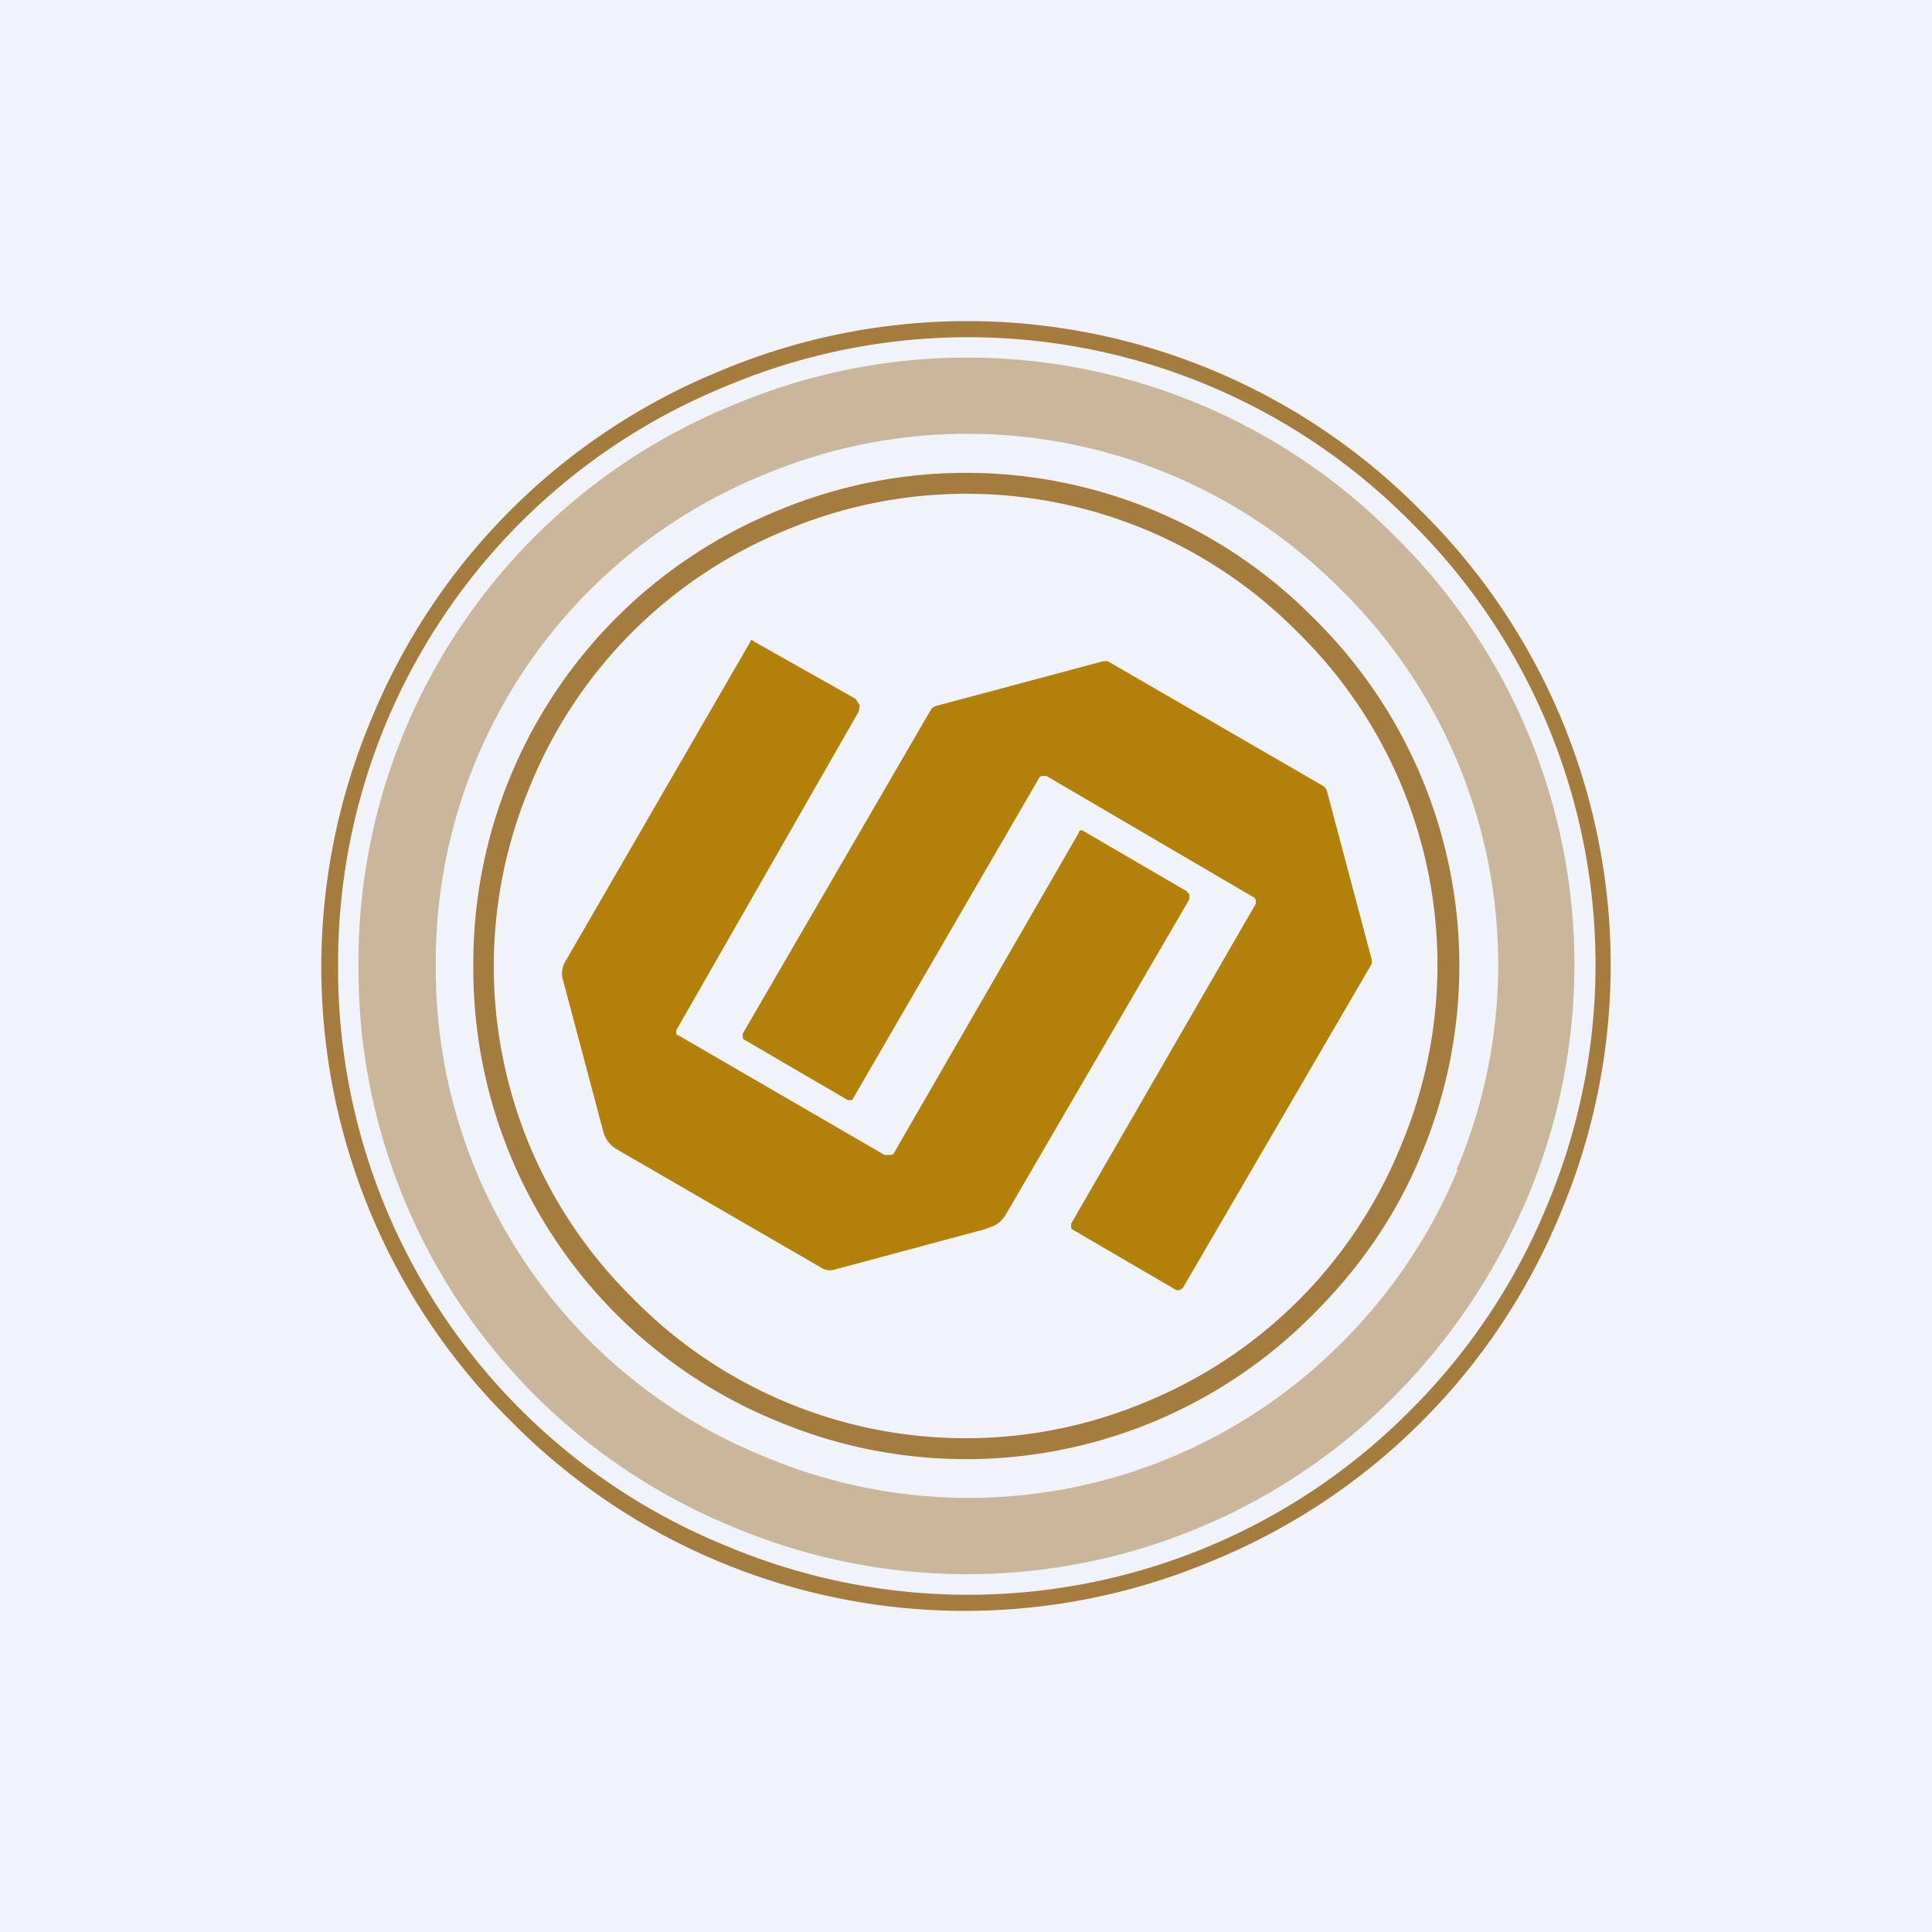
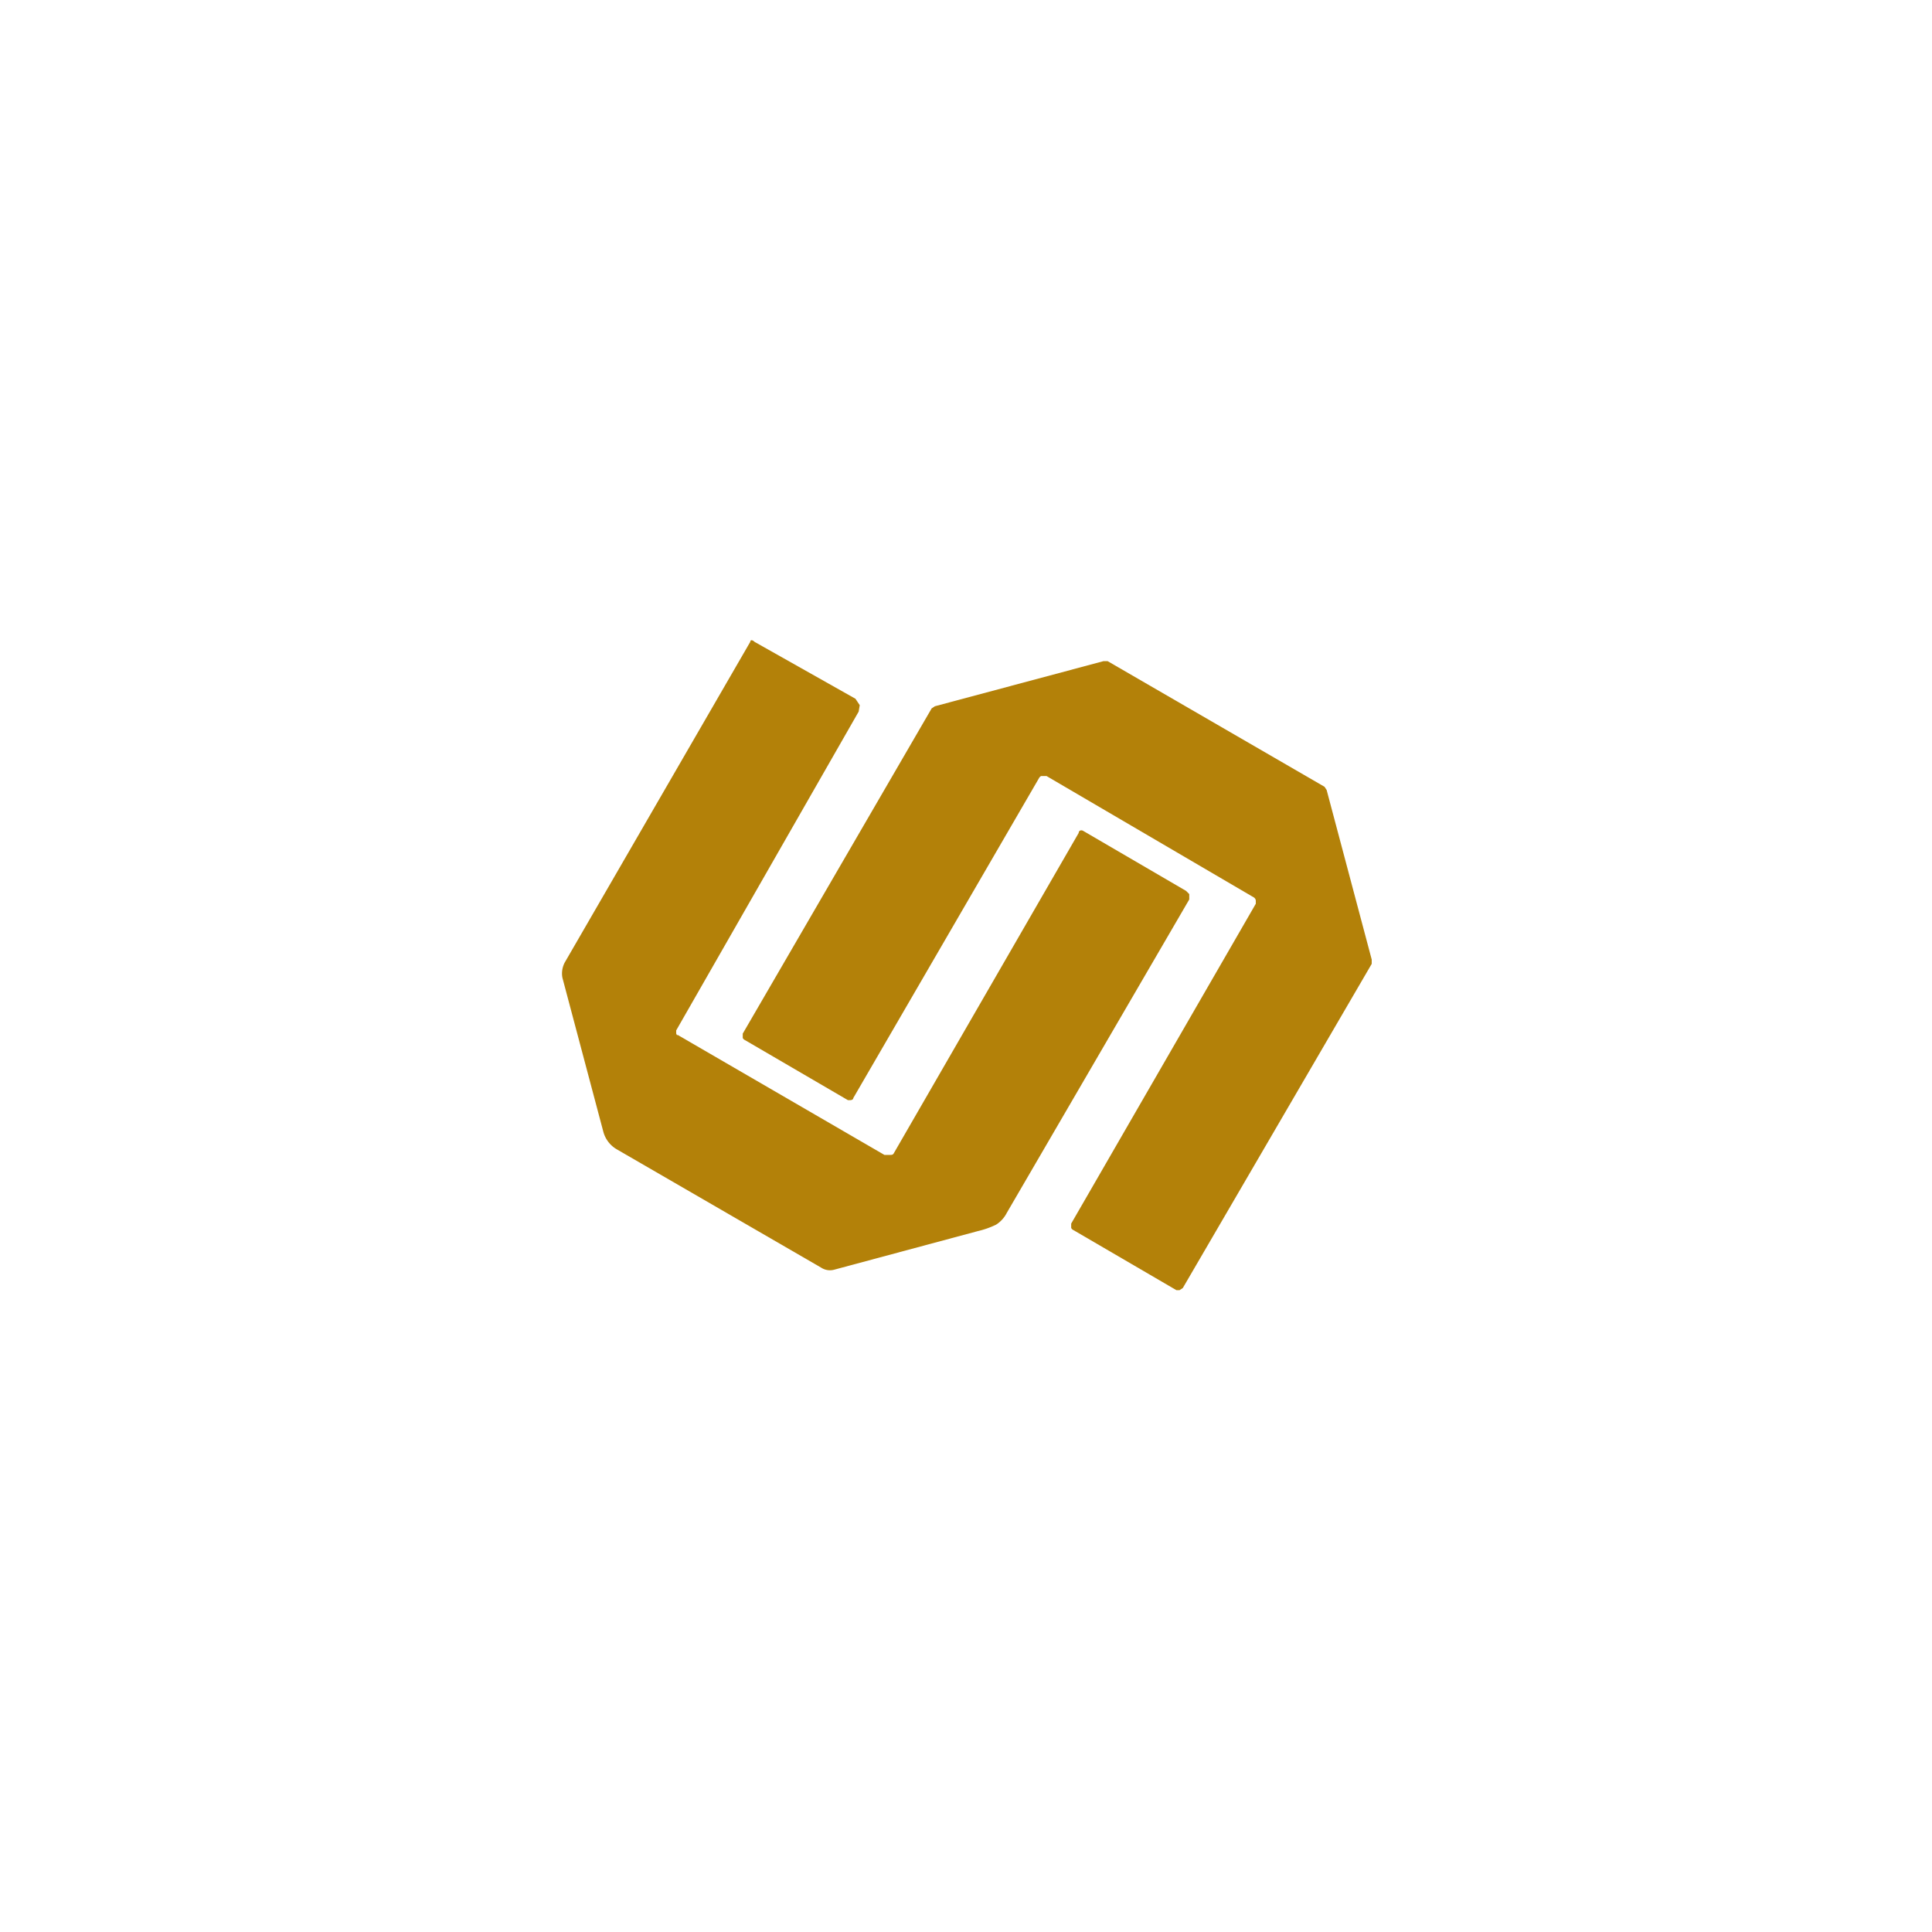
<svg xmlns="http://www.w3.org/2000/svg" width="18" height="18" viewBox="0 0 18 18">
-   <path fill="#F0F3FA" d="M0 0h18v18H0z" />
-   <path fill-rule="evenodd" d="M14.54 11.3a5.95 5.95 0 0 0-1.3-6.54 5.94 5.94 0 0 0-6.54-1.3A5.94 5.94 0 0 0 3.46 6.7a5.95 5.95 0 0 0 1.3 6.54 5.94 5.94 0 0 0 6.54 1.3 5.94 5.94 0 0 0 3.24-3.24Zm-.13-.06a5.8 5.8 0 0 0-1.27-6.38A5.8 5.8 0 0 0 6.76 3.6 5.8 5.8 0 0 0 3.15 9a5.8 5.8 0 0 0 3.61 5.4 5.8 5.8 0 0 0 6.38-1.26 5.8 5.8 0 0 0 1.27-1.9Z" fill="#A47C3D" />
-   <path fill-rule="evenodd" d="M13.24 10.76a4.54 4.54 0 0 0-1-5 4.55 4.55 0 0 0-5-1A4.55 4.55 0 0 0 4.41 9a4.55 4.55 0 0 0 2.83 4.24 4.55 4.55 0 0 0 5-1c.43-.43.77-.92 1-1.48Zm-.19-.08a4.34 4.34 0 0 0-.95-4.78 4.34 4.34 0 0 0-4.78-.96 4.34 4.34 0 0 0-2.38 2.38 4.34 4.34 0 0 0 .96 4.78 4.34 4.34 0 0 0 4.78.96 4.34 4.34 0 0 0 2.37-2.38Z" fill="#A47C3D" />
  <path d="m6.31 9.64 1.93 1.12h.05c.02 0 .03 0 .04-.02l1.72-2.98c0-.02.02-.03.04-.02l.96.56.03.03v.05l-1.7 2.92a.28.28 0 0 1-.1.11.8.8 0 0 1-.17.06l-1.34.36a.15.15 0 0 1-.12-.02l-1.9-1.1a.27.27 0 0 1-.13-.17l-.38-1.43c-.01-.05 0-.1.02-.14l1.73-2.99c0-.02.02-.02.04 0l.94.53.04.06-.01.06L6.3 9.6v.03l.01.02Z" fill="#B38109" />
  <path d="M11.68 8.36 9.75 7.23H9.7a.05.05 0 0 0-.02.02l-1.73 2.98c0 .01-.01.02-.03.02H7.9l-.96-.56a.04.04 0 0 1-.02-.02v-.04L8.68 6.6l.03-.02 1.57-.42h.04l2.02 1.17.02.03.42 1.58v.04L11.02 12l-.03.02h-.03l-.96-.56a.04.04 0 0 1-.02-.02v-.04l1.72-2.98v-.03a.04.04 0 0 0-.02-.03Z" fill="#B38109" />
-   <path opacity=".5" d="M13.57 10.9a4.9 4.9 0 0 0-1.07-5.4 4.9 4.9 0 0 0-5.4-1.07A4.9 4.9 0 0 0 4.06 9a4.9 4.9 0 0 0 3.06 4.57 4.9 4.9 0 0 0 5.39-1.07c.46-.46.82-1 1.07-1.6ZM13 13a5.61 5.61 0 0 1-6.16 1.23A5.61 5.61 0 0 1 3.34 9a5.6 5.6 0 0 1 3.5-5.23A5.6 5.6 0 0 1 13 5a5.6 5.6 0 0 1 1.23 6.16c-.3.7-.7 1.3-1.23 1.84Z" fill="#A47C3D" />
</svg>